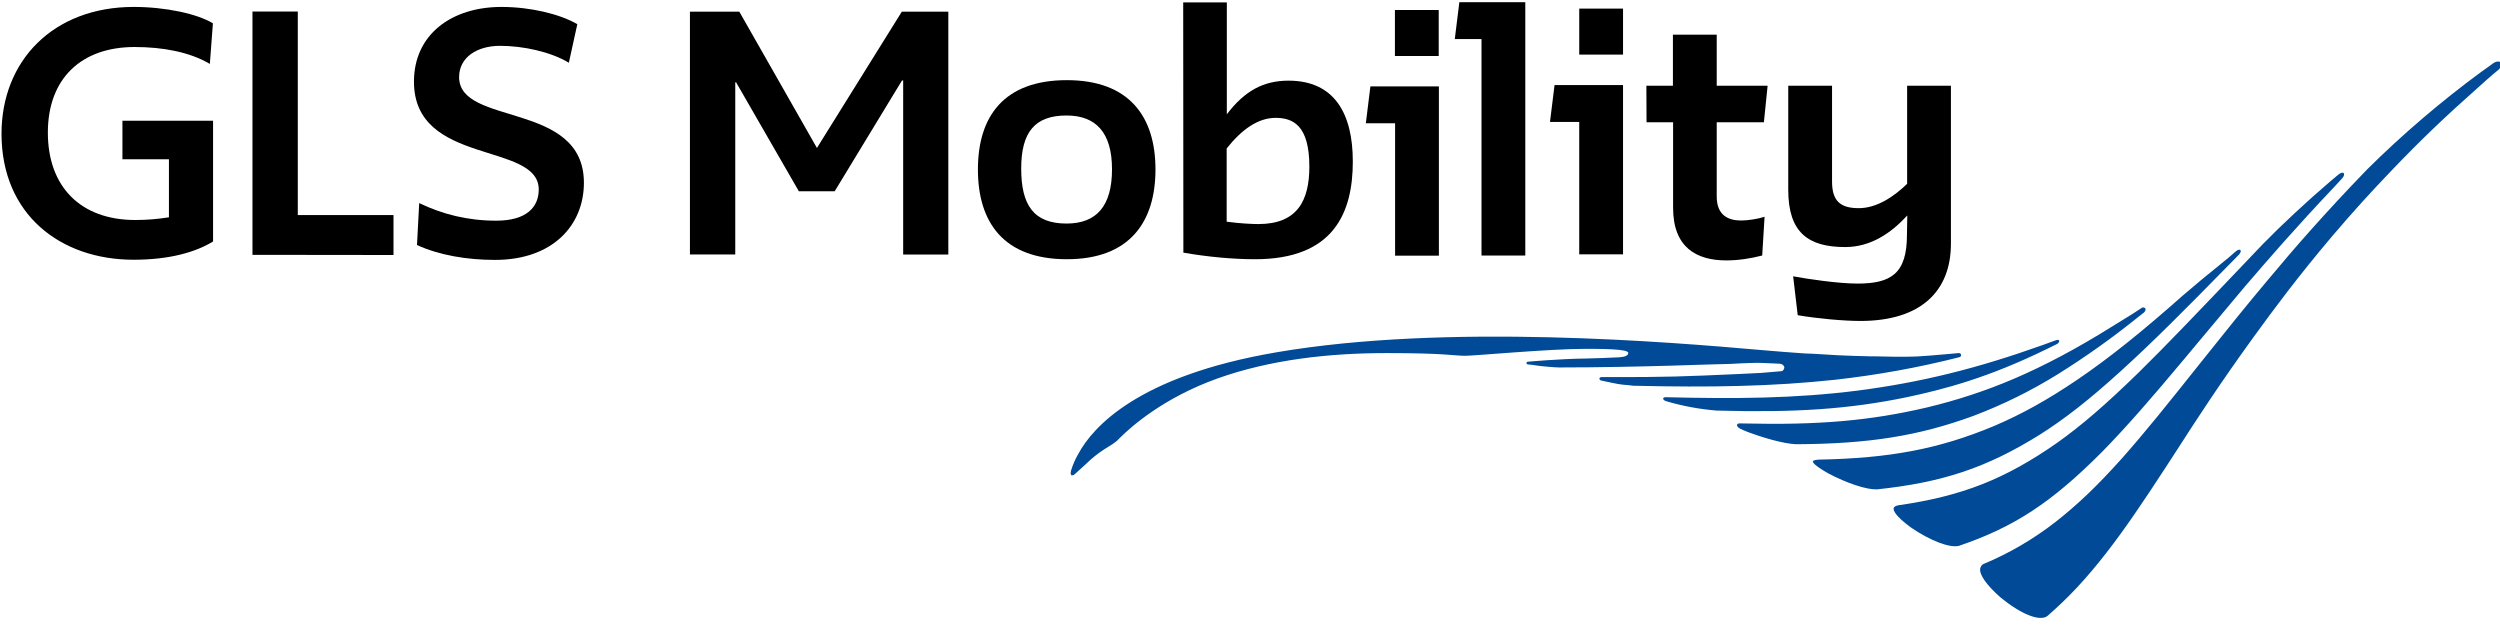
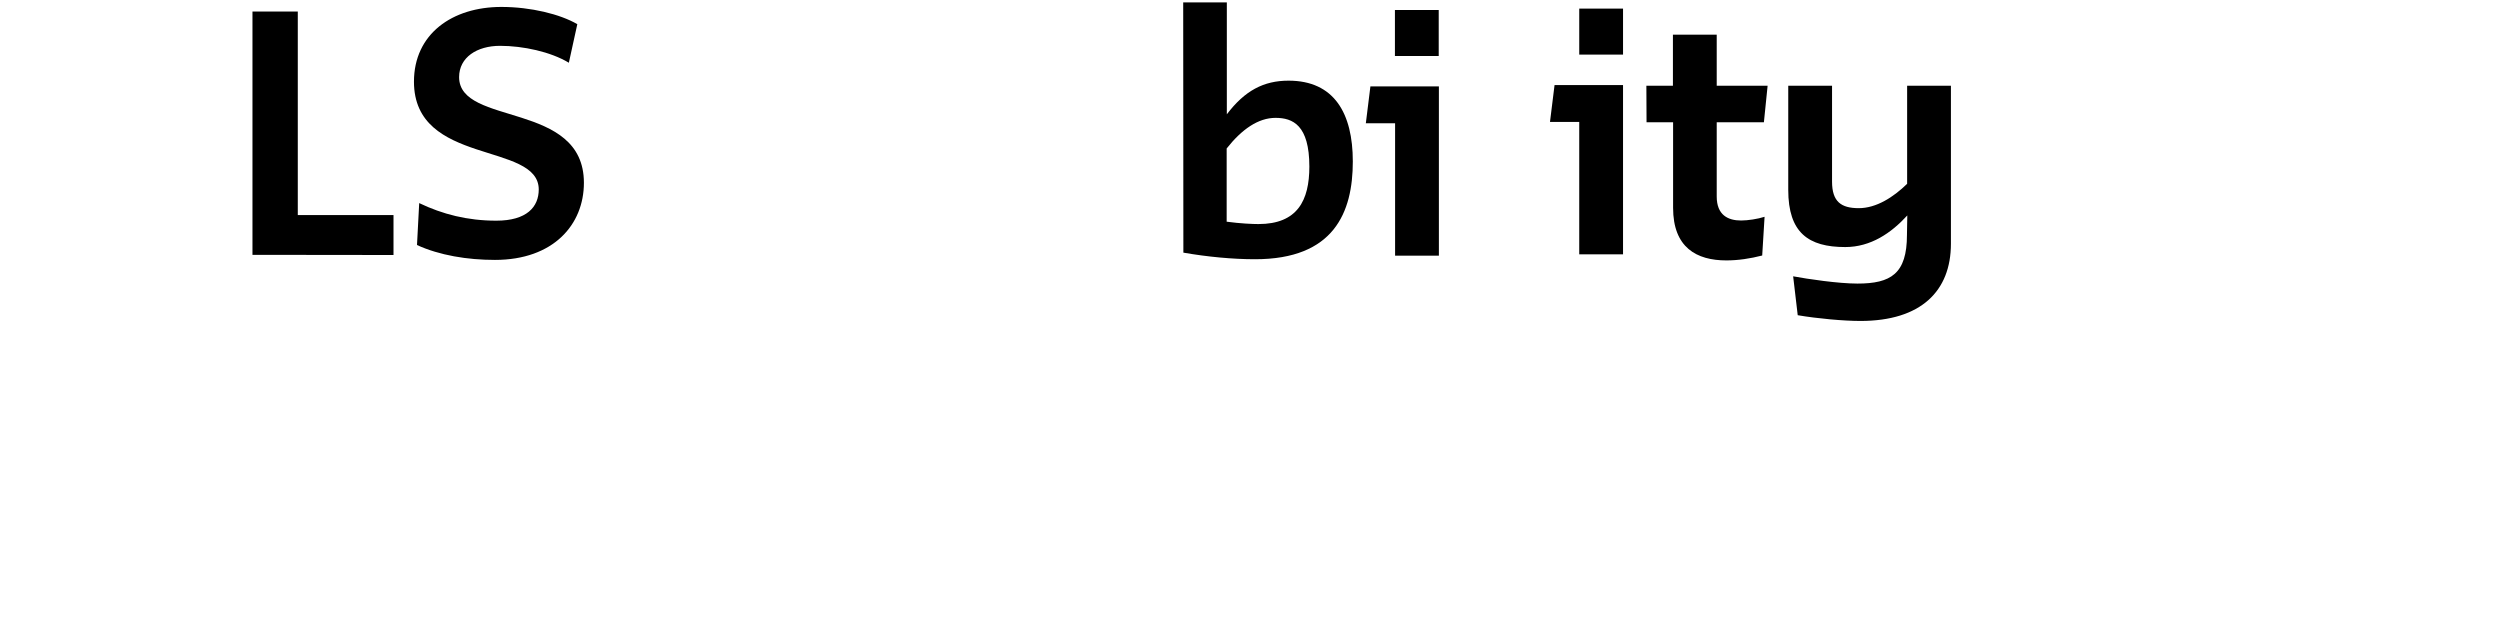
<svg xmlns="http://www.w3.org/2000/svg" version="1.1" id="Ebene_1" x="0px" y="0px" viewBox="0 0 1478.4 371.9" style="enable-background:new 0 0 1478.4 371.9;" xml:space="preserve">
  <style type="text/css">
	.st0{fill:#004A97;}
</style>
-   <path class="st0" d="M1182.9,353.2c12,9.9,23.1,14.4,27.7,11.2c12.8-11.1,23.3-22.4,35.2-37.7c11-14.2,21.4-29.6,34.7-50l7.4-11.4  c11.4-17.7,24.3-37.7,44.8-66c12.2-16.8,26.2-35.7,46.6-59.8c12-14.1,22.9-26.1,35.2-38.9c16.5-17.3,32-32.1,50.1-48.1  c1.6-1.5,10.4-9.3,11.9-10.4c3-2.3,3.3-4.1,2.6-5s-2.7-1.1-4.7,0.3l-2.6,1.9l-4.5,3.2C1443.5,60,1421,79.2,1400,100  c-26,26.9-43.5,47.1-58.5,65.1c-14.2,16.9-24.9,30.3-35.2,43.2l-4.8,6c-20,25.1-33.2,41.6-46.8,56.9c-14.6,16.3-26.4,27.5-39.2,37.5  c-13,10.1-27.3,18.5-42.5,24.8c-1.1,0.5-1.8,1.6-2,2.8C1170.5,339.9,1174.7,345.9,1182.9,353.2 M1130,311.9  c11.5,7.9,22.9,12.2,28.4,10.9c32.7-11.1,54.8-25.6,84.6-55.5c14.6-14.9,28.6-31,49.1-55.5l7-8.4l28.4-33.9  c13.4-15.6,29.6-34.4,53.3-59.4l4.4-4.8c1.1-1.2,1.2-2.4,0.8-2.9s-1.6-0.4-3,0.7l-4.2,3.5l-0.7,0.6c-13.4,11.4-29.5,26.4-40,37.2  l-11.9,12.5c-27.1,28.4-45,47.2-61.4,63.3c-19.6,19.1-33.6,31.2-48.2,41.6c-30.9,21.6-56.4,31.6-94,37c-1.6,0.3-2.6,0.9-2.8,1.8  C1119.7,301.9,1120.6,305,1130,311.9 M1081.1,279.9c11.1,5.9,22.7,9.7,28.8,9.5c38.9-4.1,64.9-12.8,96.1-32.2  c15.2-9.6,29.6-20.9,48.2-37.8c18.1-16.4,37.6-35.9,63.3-62.2l1.2-1.2c1.7-1.8,4.6-4.7,5.5-5.6c1-1.2,1-2.1,0.7-2.5  s-1.5-0.4-2.8,0.8s-5.9,5.1-7.2,6.1c-9,7.2-17.9,14.6-24,19.9c-24.5,21.7-43.7,37.1-62.4,49.8c-17.6,11.9-32.8,20.4-49.5,27.5  c-32.4,13.5-61.4,19-103.6,19.8c-2.9,0.2-3.3,0.8-3.3,1C1071.9,273.3,1072.5,275,1081.1,279.9 M1139.3,241  c-33.4,7.8-63.9,10.5-108.9,9.4h-1.8c-0.6-0.1-1.2,0.3-1.4,0.9c-0.1,0.8,0.8,2,4,3.2l1,0.4l0.7,0.3c9.1,3.5,21.7,7.2,29.2,7.5  c43.1-0.2,72.5-4.9,105-16.8c17.4-6.6,34-14.8,49.8-24.6c16.5-10.3,32.4-21.6,47.5-33.8l3.2-2.5c0.7-0.5,1.1-1.2,1.2-2  c0-0.3-0.1-0.5-0.2-0.7c-0.6-0.6-1.6-0.7-2.3-0.1l-5,3.3l-12.8,7.9c-20.7,12.9-39.1,22.7-57.8,30.7  C1174.1,231.2,1156.9,236.8,1139.3,241 M1217.7,201.4c-0.2-0.5-1.1-0.6-2.2-0.1l-7.4,2.7c-39.2,14-72,22.1-109.7,27  c-37.3,4.7-72.2,4.9-112.8,3.9H985c-1.9-0.1-2.1,1.6,0.2,2.3l0.6,0.2c9.6,2.8,19.5,4.6,29.4,5.4c46.8,1.3,78.2-0.9,111.9-7.8  c22.6-4.8,48.4-11.5,83.5-28.7l5.7-2.8C1217.4,203,1217.9,202,1217.7,201.4 M633.7,281.1c-0.6-0.4-0.7-1.4-0.3-2.9  c1-3.3,2.4-6.5,4.1-9.5l0.4-0.7c8.3-15.1,34.4-45.5,116.6-59.6c100.8-17.4,234.3-6,287-1.4c8.8,0.8,17.4,1.4,25.5,2l5.2,0.2  l15.1,0.9c6.6,0.3,12.8,0.5,18.5,0.6h1.7c5,0.1,18.3,0.5,26.2,0.1c5-0.3,11.3-0.8,17.9-1.4l6.6-0.6c0.7-0.1,1.4,0.3,1.5,1  c0,0.1,0,0.1,0,0.2c0,0.6-0.4,1.1-0.9,1.2c-24.3,6.2-48.9,10.6-73.8,13.4c-36.7,3.9-72.9,4.6-119.3,3.5l-2.2-0.3  c-5.8-0.4-6.4-0.6-15.8-2.6c-0.3,0,0.3,0.1-0.9-0.2s-1.4-1.9,0.2-2h2.2c37.1,0.1,47-0.4,78.6-1.8l14-0.7l11.7-1  c1.2-0.1,1.7-1.7,1.7-2.3c-0.3-1.3-1.5-2.1-2.8-2.1c-0.4,0-7.2-0.4-11.4-0.5c-4.3-0.2-17.7,0.6-17.7,0.6c-7.2,0-53.8,2.1-101.5,2.1  c-2.1,0-11.5-0.8-13.4-1.2c-1.7-0.3-3.3-0.5-5-0.6c-0.4-0.1-0.8-0.5-0.7-0.9s0.5-0.8,0.9-0.7c0,0,18.2-1.7,34.8-1.9  c2.6,0,15.5-0.5,19-0.7c2.8-0.2,5.5-0.7,5.5-2.6c0-2.4-16.1-2.4-25.5-2.4c-21.2,0-65.5,4.1-70.8,4.1c-7.2,0-11.5-1.6-46.6-1.6  c-33.7,0-68.6,3.8-100,15c-31.6,11.3-50.9,28.3-57.7,35.1l-0.7,0.7l-1.1,1.1c-1.6,1.3-3.3,2.5-5.1,3.5c-3.6,2.2-7,4.6-10.2,7.4  l-5.1,4.7l-4.4,4c-0.8,0.8-1.8,1-2.3,0.7" />
  <g>
-     <path d="M72.4,71.4H126v71.4c-10.6,6.5-26.2,10.8-47,10.8c-43.2,0-78.1-26.7-78.1-74.5c0-43.1,30.5-75,78.2-75   c18.8,0,37.7,4.1,46.8,9.7l-1.8,24c-11.8-7-27.8-10-44.5-10c-31.4,0-51.3,18.5-51.3,50.6s19.4,51.7,51.7,51.7   c6.5,0,13.1-0.5,19.9-1.6V94.2H72.4V71.4L72.4,71.4z" />
    <path d="M149.3,150.7V6.8l0,0h26.8v120.4h56.6v23.6" />
    <path d="M244.8,48.3c0-28.2,22.6-44.2,51.7-44.2c17.4,0,34.8,4.3,44.9,10.2l-5,22.8c-10.8-6.5-27.1-10-40.7-10s-24.2,6.8-24.2,18.5   c0,29.2,73.8,14,73.8,62.5c0,24.8-18.1,45.6-52.6,45.6c-16.3,0-32.8-2.7-46.1-8.8l1.3-24.8c13.8,6.6,28.5,10.4,45.6,10.4   c18,0,25.1-8.1,25.1-18.5C318.4,83.7,244.8,98.2,244.8,48.3L244.8,48.3z" />
-     <path d="M435.3,48.7h-0.5v101.8H408V6.9h29.2l45.9,80.6l50.2-80.6h27.5v143.6h-26.7V47.6h-0.7l-39.8,65.5h-21.2L435.3,48.7   L435.3,48.7z" />
-     <path d="M630.9,47.4c37,0,52.4,21.7,52.4,52.8s-15.3,53.1-52.4,53.1s-52.6-21.5-52.6-53.1S593.9,47.4,630.9,47.4z M630.7,132.2   c17.8,0,26.9-10.4,26.9-32.1s-9.5-31.8-26.9-31.8c-18.8,0-26.8,9.9-26.8,31.4S611.2,132.2,630.7,132.2L630.7,132.2z" />
    <path d="M699.7,1.4h25.8v66.2c10.6-14,21.8-19.9,36.5-19.9c27,0,38,19.3,38,47.8c0,30.1-11.1,57.8-57.8,57.8   c-13.1,0-28.1-1.4-42.4-3.9L699.7,1.4L699.7,1.4z M725.4,87.8v43.3c8.2,1.1,15.4,1.4,18.8,1.4c23.1,0,30.1-14,30.1-34   c0-24.5-9.8-28.8-20-28.8S734.4,76.4,725.4,87.8L725.4,87.8z" />
    <path d="M810.4,51.1h40.5v100.1H825V72.9h-17.3L810.4,51.1z M824.9,5.9h25.9v27.2h-25.9C824.9,33.1,824.9,5.9,824.9,5.9z" />
-     <path d="M863,1.3h39v149.8h-25.9v-128h-15.8L863,1.3z" />
    <path d="M919.3,50.3h40.5v100.1h-25.9V72.1h-17.3L919.3,50.3L919.3,50.3z M933.9,5.1h25.9v27.2h-25.9V5.1L933.9,5.1z" />
    <path d="M973.6,50.7h15.7V20.5h25.9v30.2h30.1l-2.2,21.6h-27.9v43.9c0,11,6.7,14.2,14.4,14.2c4,0,9.9-0.9,13.9-2.2l-1.4,22.9   c-7,1.8-14.2,2.9-21.2,2.9c-17.6,0-31.5-7.6-31.5-31.1V72.3h-15.7L973.6,50.7L973.6,50.7z" />
    <path d="M1127.9,127.4c-9.5,10.4-21.6,18.7-36.7,18.7c-21.8,0-33.7-8.5-33.7-33.8V50.7h25.9v56.7c0,11.9,5.4,15.7,15.8,15.7   s20.5-6.5,28.6-14.4v-58h25.9v93.4c0,28.1-17.8,45.7-53.5,45.7c-9.9,0-25.4-1.4-37.1-3.4l-2.7-23c8.5,1.6,26.8,4.3,38,4.3   c19.8,0,29.3-5.8,29.3-28.8L1127.9,127.4L1127.9,127.4z" />
  </g>
</svg>